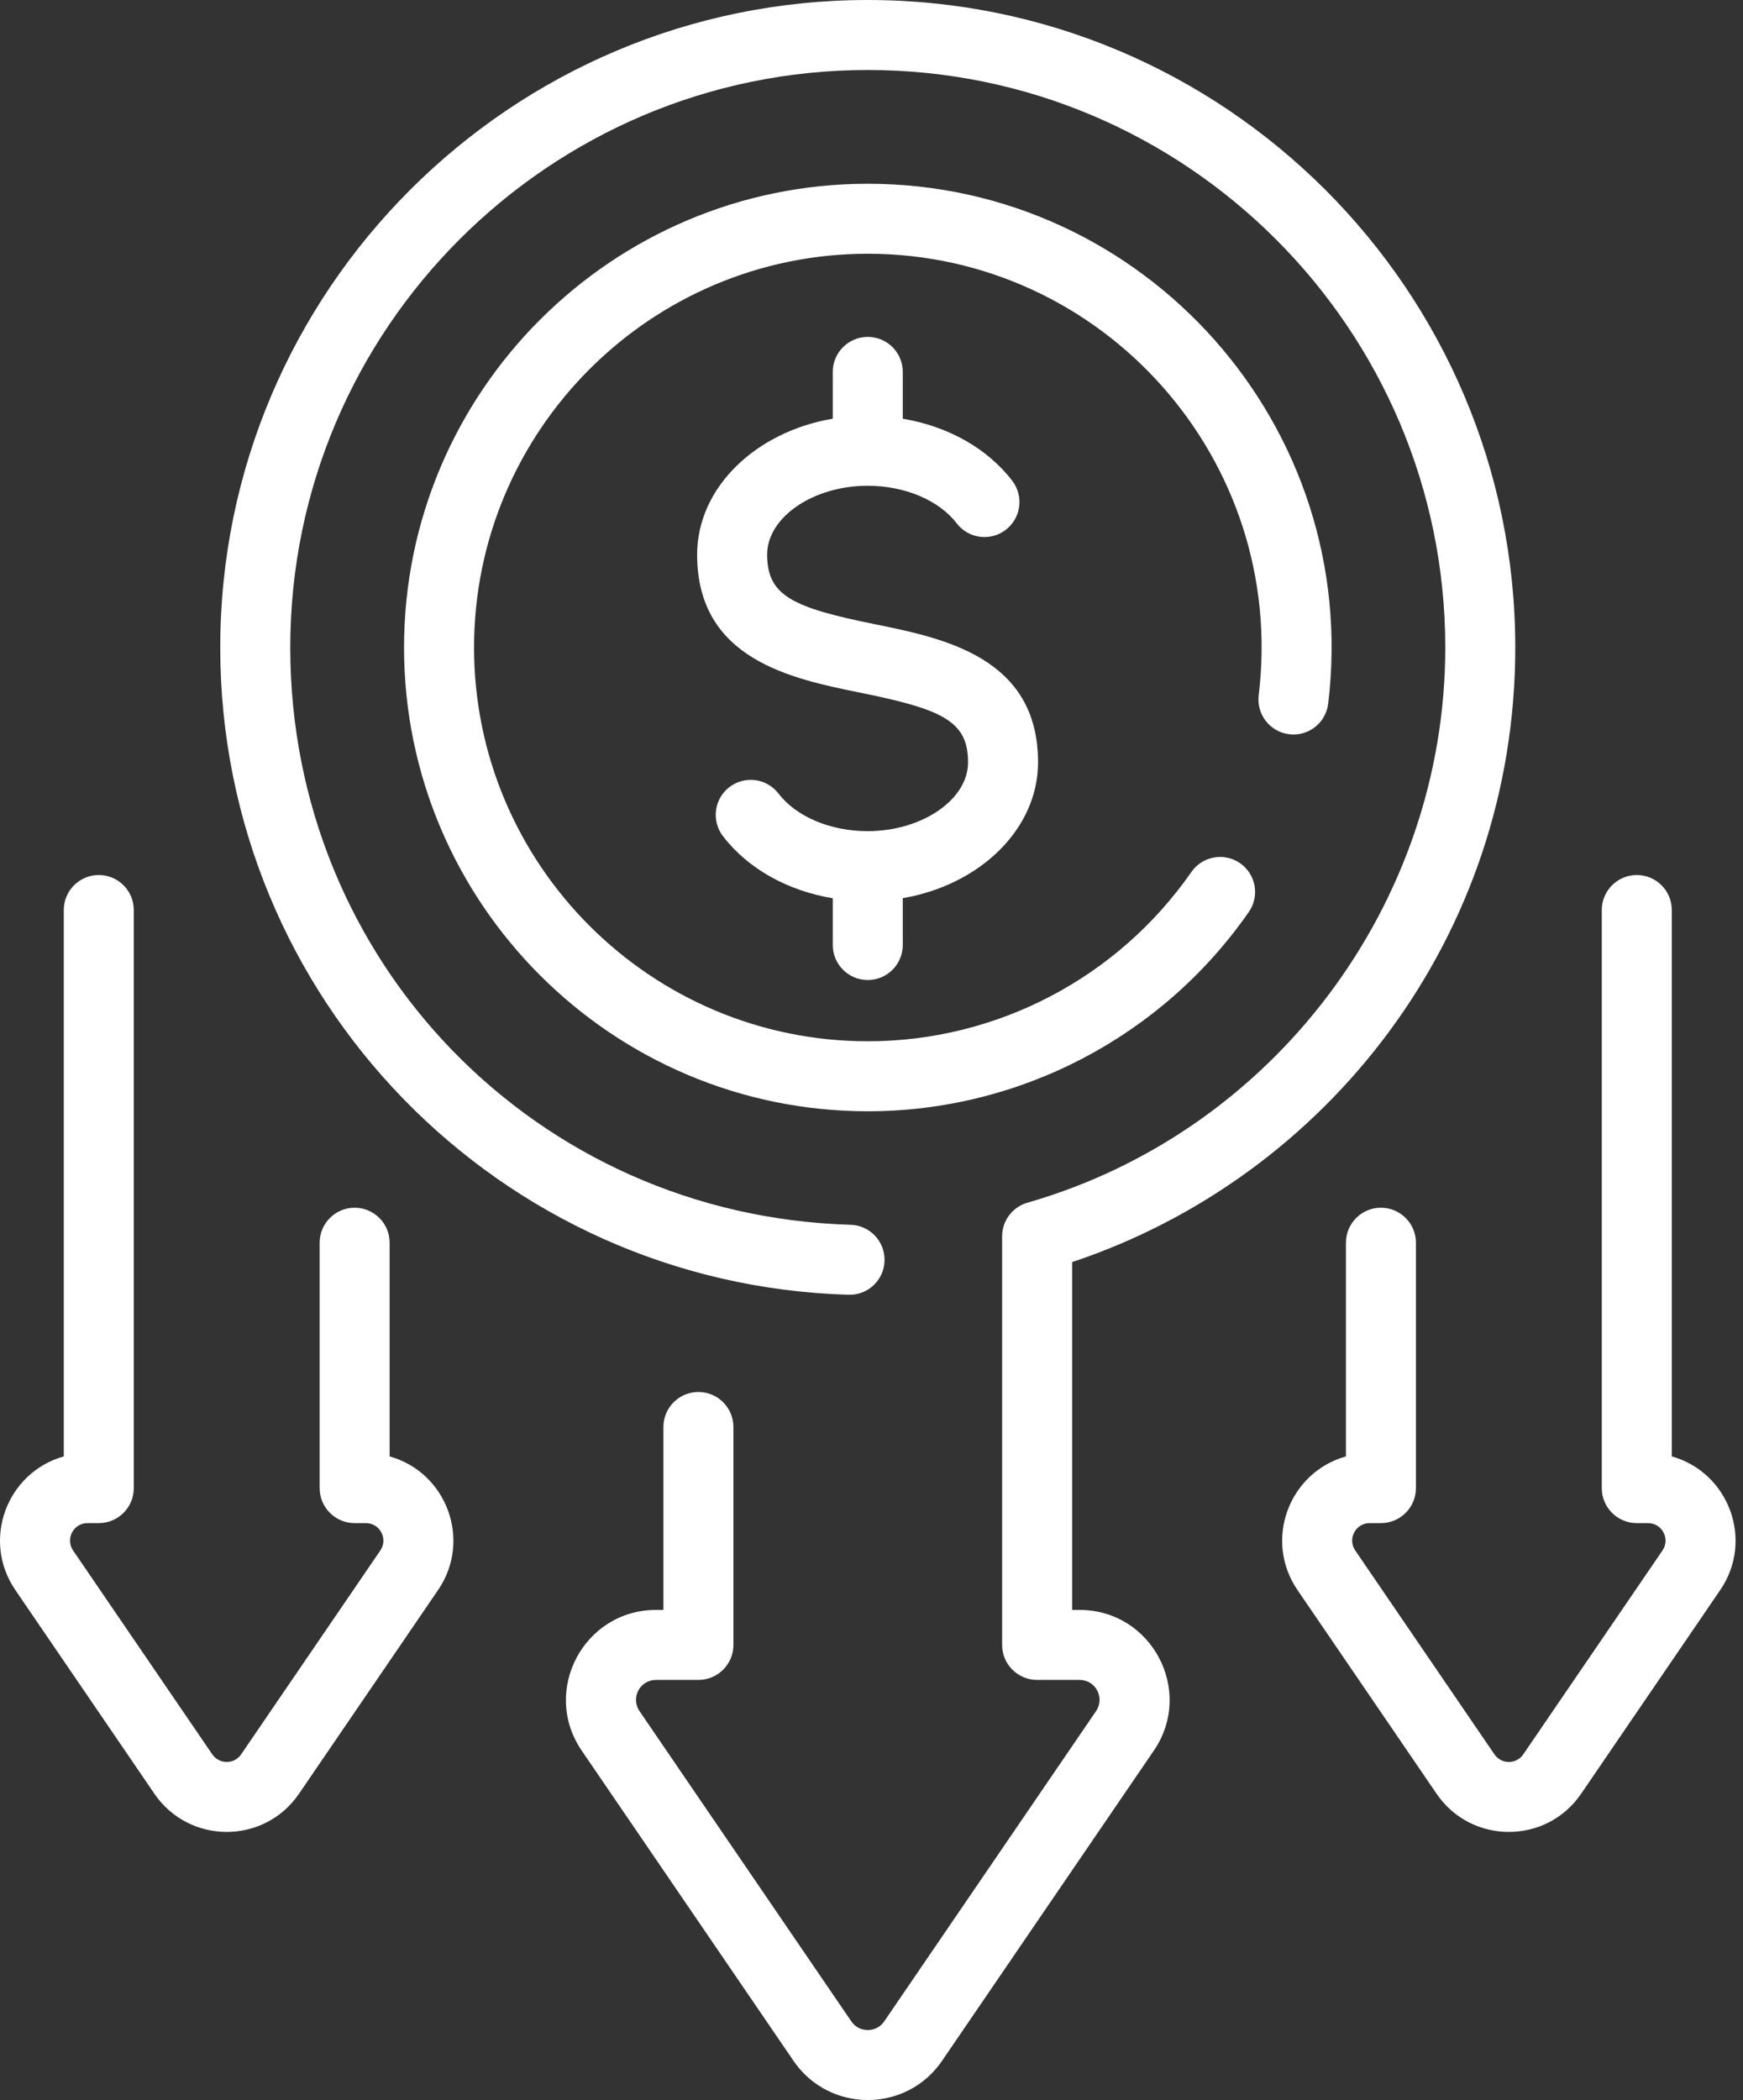
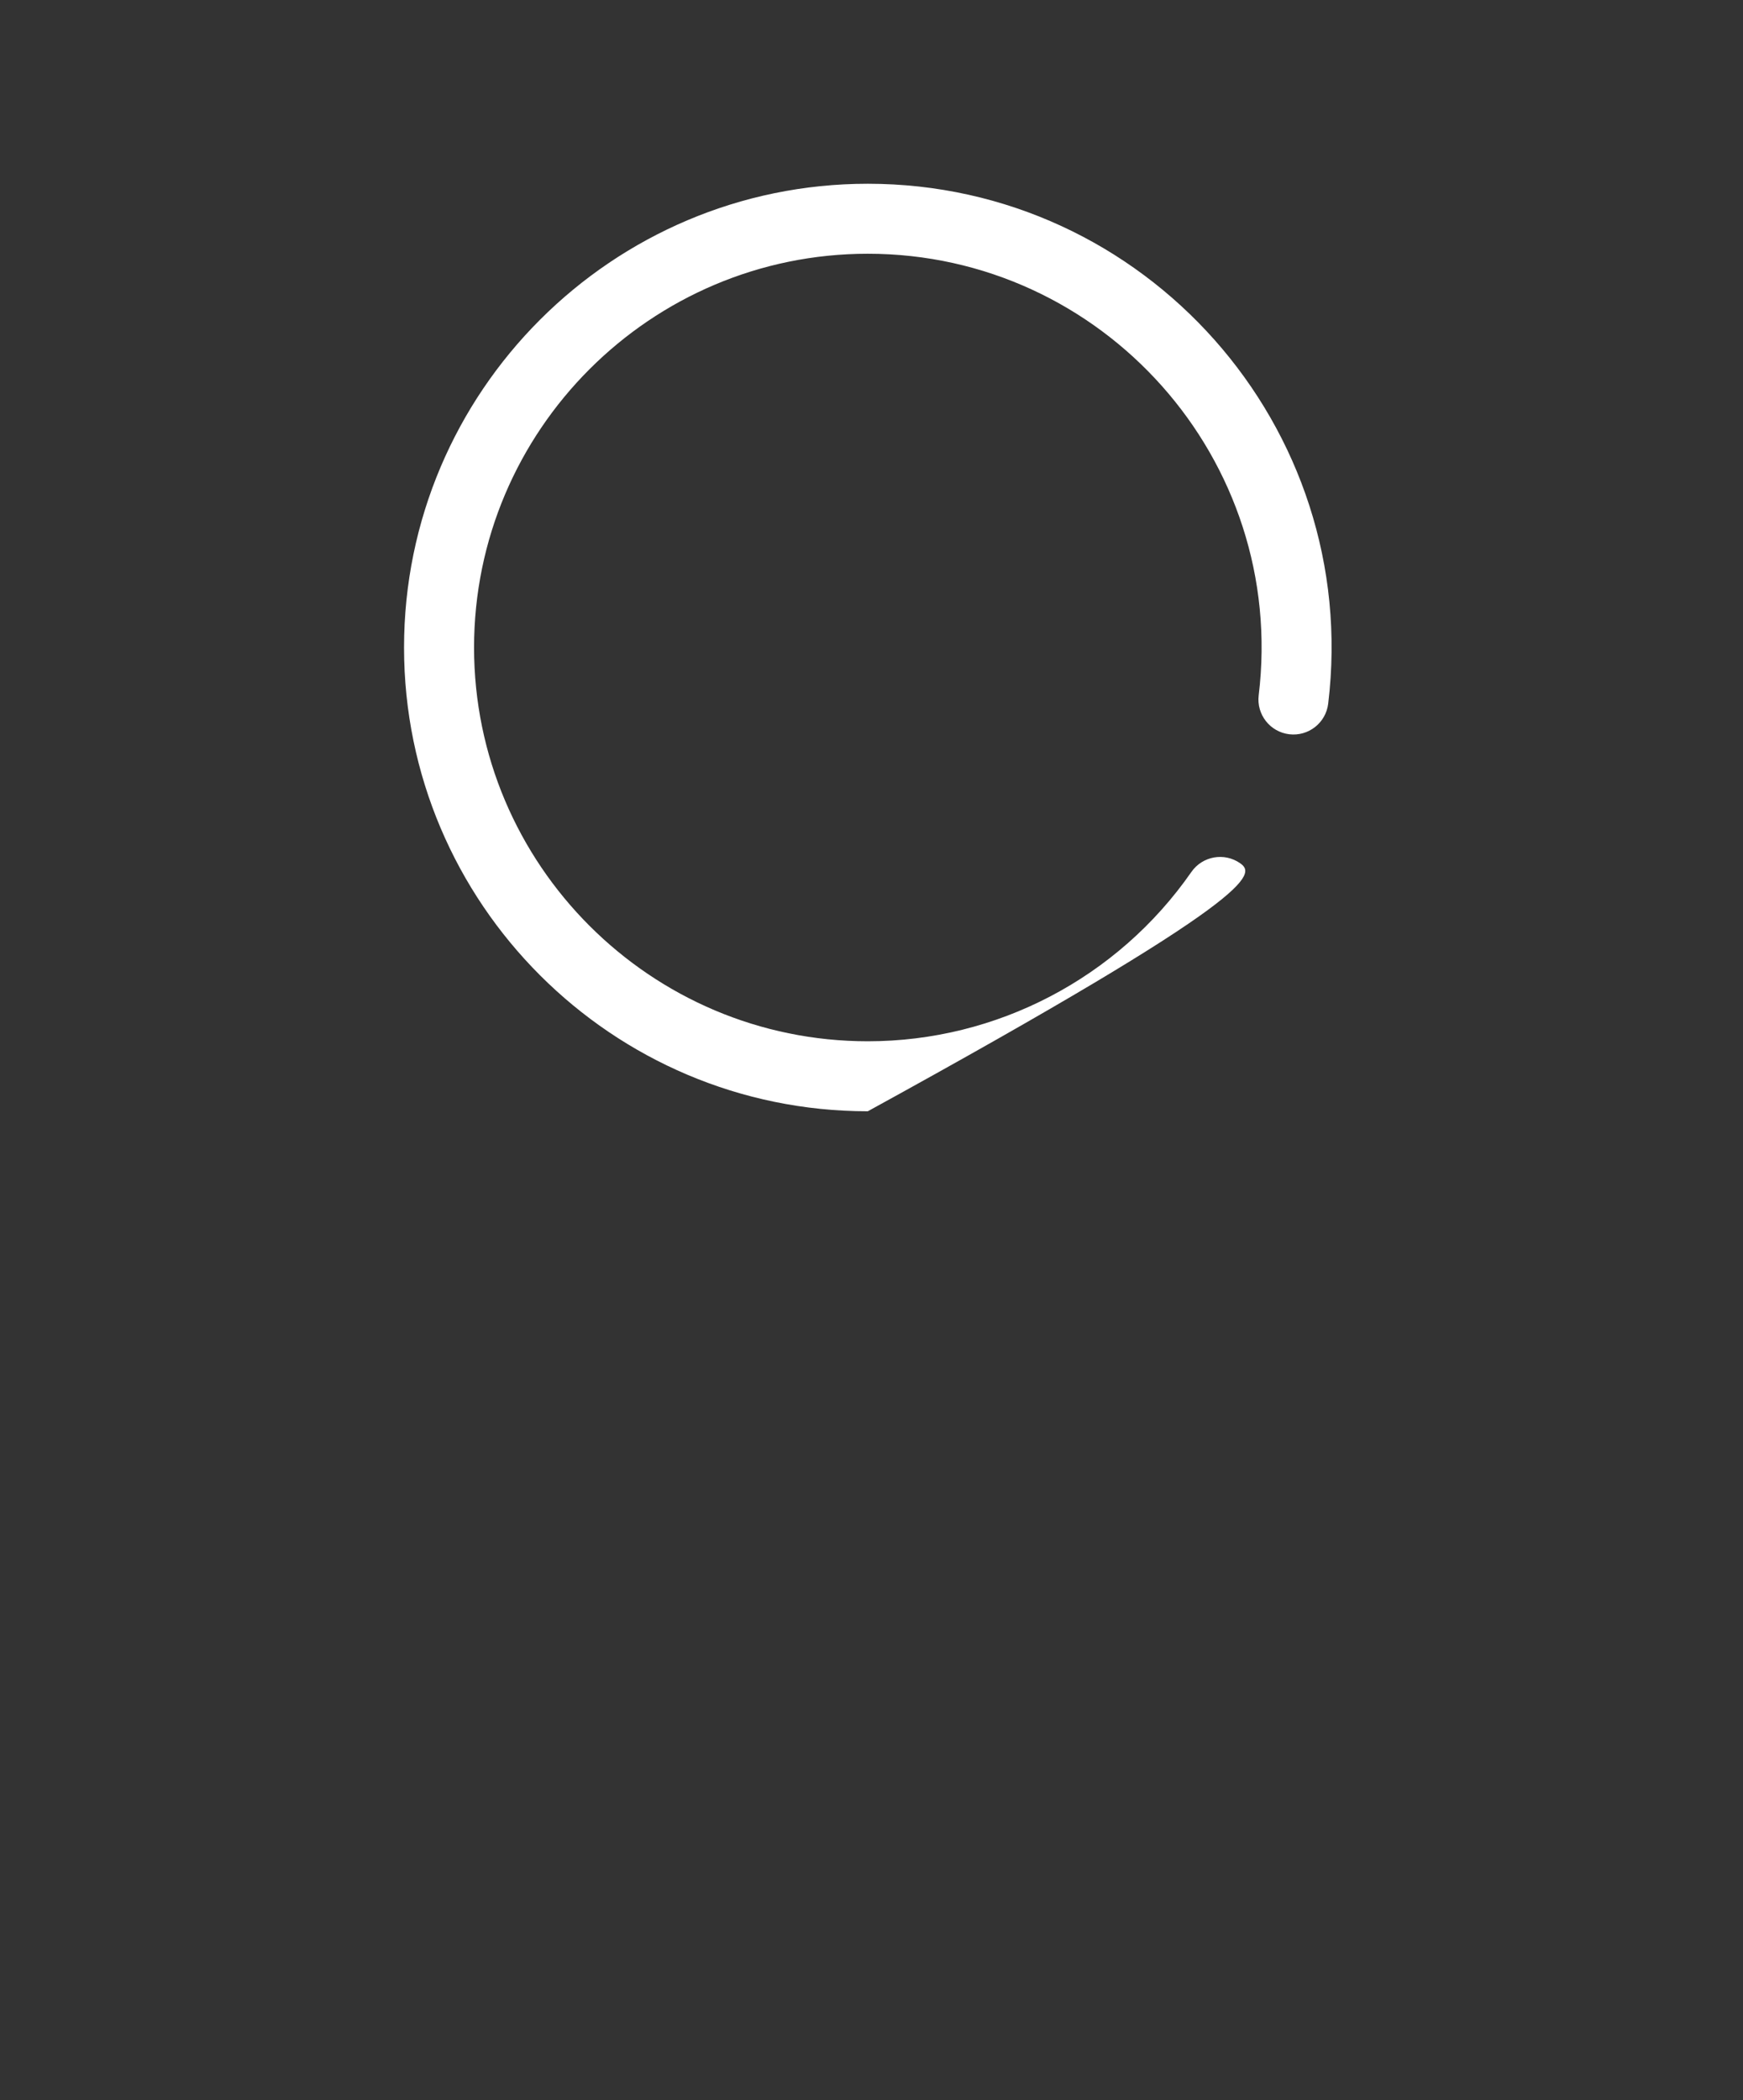
<svg xmlns="http://www.w3.org/2000/svg" width="83" height="100" viewBox="0 0 83 100" fill="none">
  <rect x="0" y="0" width="83" height="100" fill="#333333" stroke="none" />
-   <path d="M61.392 34.964C62.306 35.074 63.136 34.423 63.247 33.509C64.841 20.314 54.519 8.75 41.324 8.75C29.147 8.75 19.24 18.657 19.24 30.834C19.24 43.01 29.147 52.917 41.324 52.917C48.554 52.917 55.337 49.368 59.469 43.424C59.994 42.668 59.807 41.63 59.052 41.104C58.296 40.579 57.257 40.766 56.732 41.522C53.223 46.57 47.463 49.584 41.324 49.584C30.985 49.584 22.574 41.172 22.574 30.834C22.574 20.495 30.985 12.083 41.324 12.083C52.5 12.083 61.296 21.875 59.938 33.109C59.827 34.023 60.478 34.853 61.392 34.964V34.964Z" fill="white" />
-   <path d="M51.409 76.662H51.054V60.099C63.183 56.056 72.156 44.611 72.156 30.834C72.156 13.832 58.324 0 41.322 0C24.32 0 10.488 13.832 10.488 30.834C10.488 47.542 23.768 61.169 40.407 61.654C41.329 61.683 42.095 60.957 42.121 60.037C42.148 59.117 41.424 58.349 40.504 58.322C25.542 57.886 13.822 45.811 13.822 30.834C13.822 15.67 26.159 3.333 41.322 3.333C56.486 3.333 68.823 15.67 68.823 30.834C68.823 43.035 60.641 53.906 48.927 57.27C48.213 57.475 47.72 58.128 47.72 58.871V78.329C47.72 79.249 48.467 79.995 49.387 79.995H51.409C52.173 79.995 52.624 80.849 52.193 81.479L42.106 96.254C41.73 96.805 40.916 96.807 40.539 96.254L30.452 81.479C30.021 80.849 30.472 79.995 31.236 79.995H33.258C34.178 79.995 34.925 79.249 34.925 78.329V67.951C34.925 67.031 34.178 66.284 33.258 66.284C32.337 66.284 31.591 67.031 31.591 67.951V76.662H31.236C27.799 76.662 25.76 80.519 27.699 83.359L37.786 98.134C39.482 100.618 43.157 100.626 44.859 98.134L54.946 83.359C56.884 80.52 54.849 76.662 51.409 76.662V76.662Z" fill="white" />
-   <path d="M18.554 69.351V59.177C18.554 58.256 17.808 57.51 16.887 57.51C15.967 57.51 15.221 58.256 15.221 59.177V70.862C15.221 71.782 15.967 72.528 16.887 72.528H17.422C18.093 72.528 18.489 73.278 18.11 73.832L11.484 83.537C11.152 84.023 10.439 84.023 10.107 83.537L3.481 73.832C3.103 73.278 3.498 72.528 4.169 72.528H4.704C5.624 72.528 6.37 71.782 6.37 70.862V43.334C6.37 42.413 5.624 41.667 4.704 41.667C3.783 41.667 3.037 42.413 3.037 43.334V69.351C0.318 70.115 -0.888 73.345 0.728 75.711L7.354 85.417C9.005 87.834 12.581 87.842 14.237 85.417L20.863 75.711C22.478 73.346 21.274 70.115 18.554 69.351V69.351Z" fill="white" />
-   <path d="M79.609 69.351V43.334C79.609 42.413 78.862 41.667 77.942 41.667C77.022 41.667 76.275 42.413 76.275 43.334V70.862C76.275 71.782 77.022 72.528 77.942 72.528H78.477C79.147 72.528 79.543 73.278 79.165 73.832L72.538 83.537C72.207 84.023 71.494 84.023 71.162 83.537L64.536 73.832C64.157 73.278 64.553 72.528 65.224 72.528H65.758C66.679 72.528 67.425 71.782 67.425 70.862V59.177C67.425 58.256 66.679 57.51 65.758 57.51C64.838 57.51 64.092 58.256 64.092 59.177V69.351C61.366 70.117 60.17 73.35 61.783 75.711L68.409 85.417C70.059 87.835 73.636 87.842 75.291 85.417L81.918 75.711C83.536 73.341 82.324 70.114 79.609 69.351V69.351Z" fill="white" />
-   <path d="M41.322 46.667C42.243 46.667 42.989 45.921 42.989 45.001V42.769C46.664 42.139 49.431 39.478 49.431 36.3C49.431 31.3 44.931 30.387 41.645 29.721C37.745 28.93 36.531 28.37 36.531 26.409C36.531 24.632 38.721 23.131 41.314 23.131C43.084 23.131 44.71 23.817 45.557 24.921C46.117 25.652 47.163 25.79 47.893 25.23C48.624 24.67 48.762 23.624 48.202 22.893C47.016 21.346 45.136 20.299 42.989 19.938V17.708C42.989 16.788 42.243 16.042 41.322 16.042C40.402 16.042 39.656 16.788 39.656 17.708V19.937C35.973 20.562 33.197 23.226 33.197 26.409C33.197 31.409 37.697 32.321 40.983 32.988C44.883 33.779 46.098 34.339 46.098 36.3C46.098 38.077 43.907 39.578 41.314 39.578C39.544 39.578 37.919 38.892 37.072 37.788C36.512 37.057 35.466 36.919 34.735 37.479C34.005 38.039 33.866 39.085 34.426 39.816C35.615 41.367 37.502 42.415 39.656 42.774V45.001C39.656 45.921 40.402 46.667 41.322 46.667V46.667Z" fill="white" />
+   <path d="M61.392 34.964C62.306 35.074 63.136 34.423 63.247 33.509C64.841 20.314 54.519 8.75 41.324 8.75C29.147 8.75 19.24 18.657 19.24 30.834C19.24 43.01 29.147 52.917 41.324 52.917C59.994 42.668 59.807 41.63 59.052 41.104C58.296 40.579 57.257 40.766 56.732 41.522C53.223 46.57 47.463 49.584 41.324 49.584C30.985 49.584 22.574 41.172 22.574 30.834C22.574 20.495 30.985 12.083 41.324 12.083C52.5 12.083 61.296 21.875 59.938 33.109C59.827 34.023 60.478 34.853 61.392 34.964V34.964Z" fill="white" />
</svg>